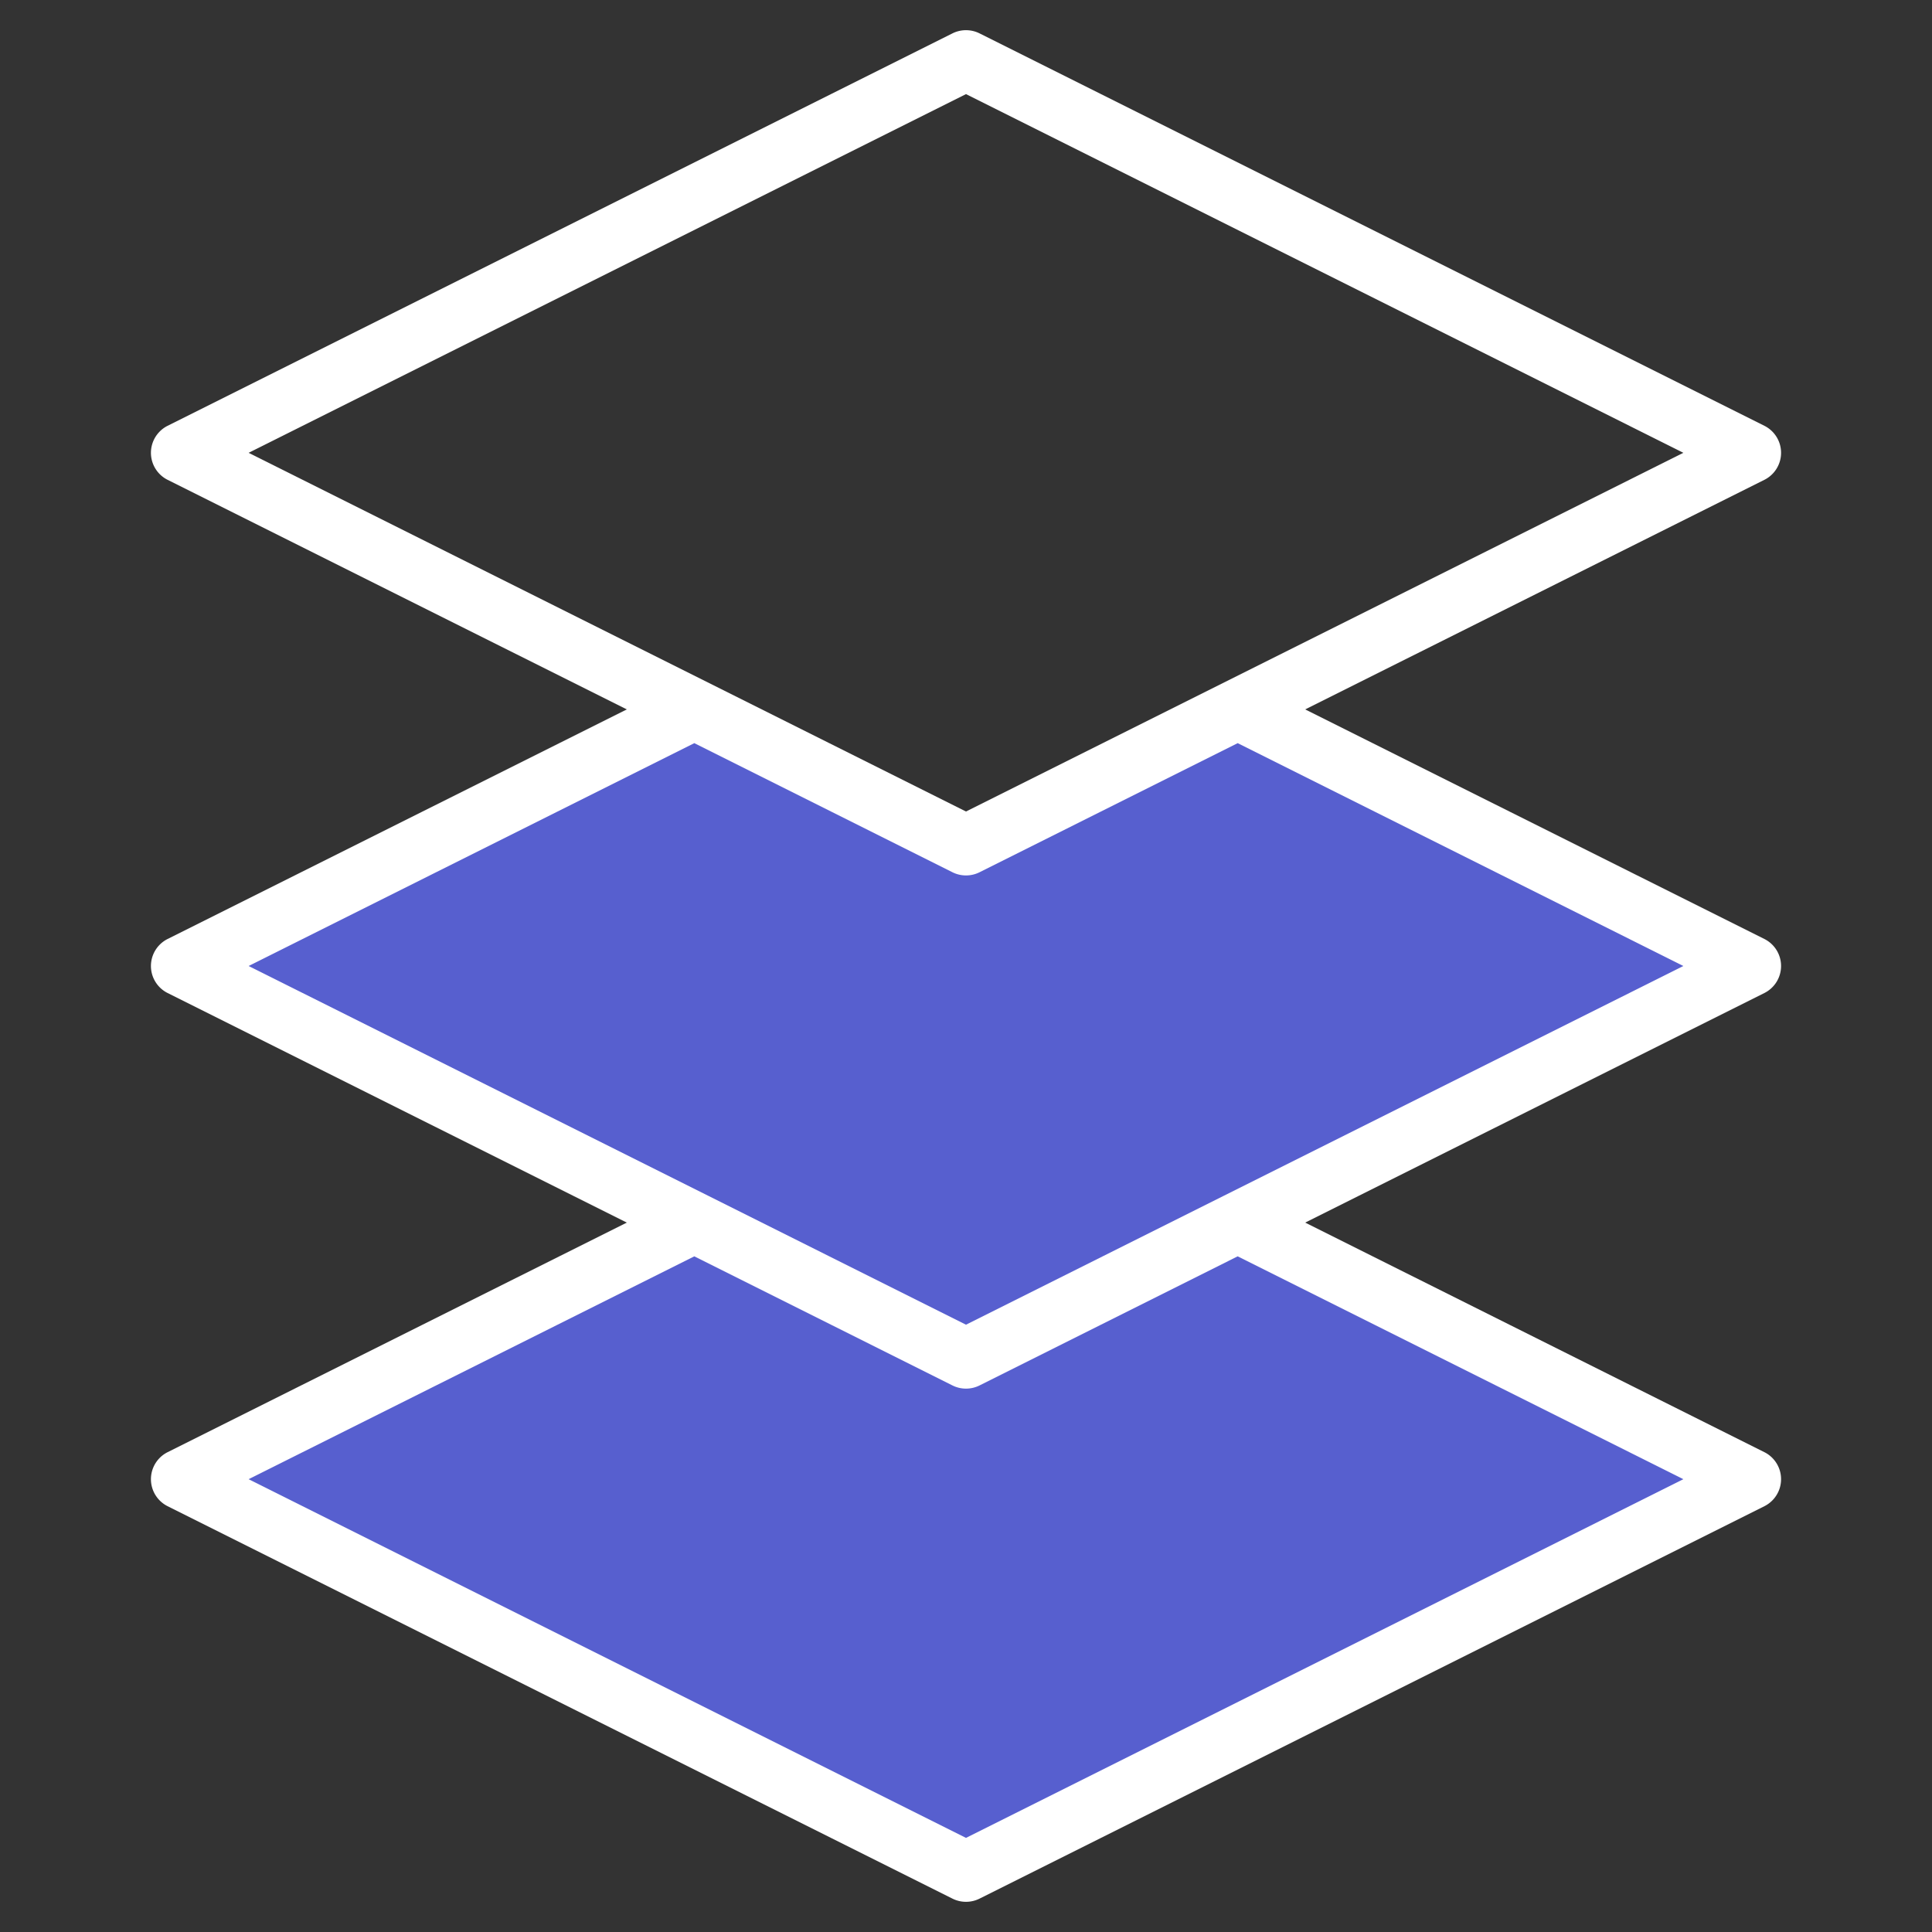
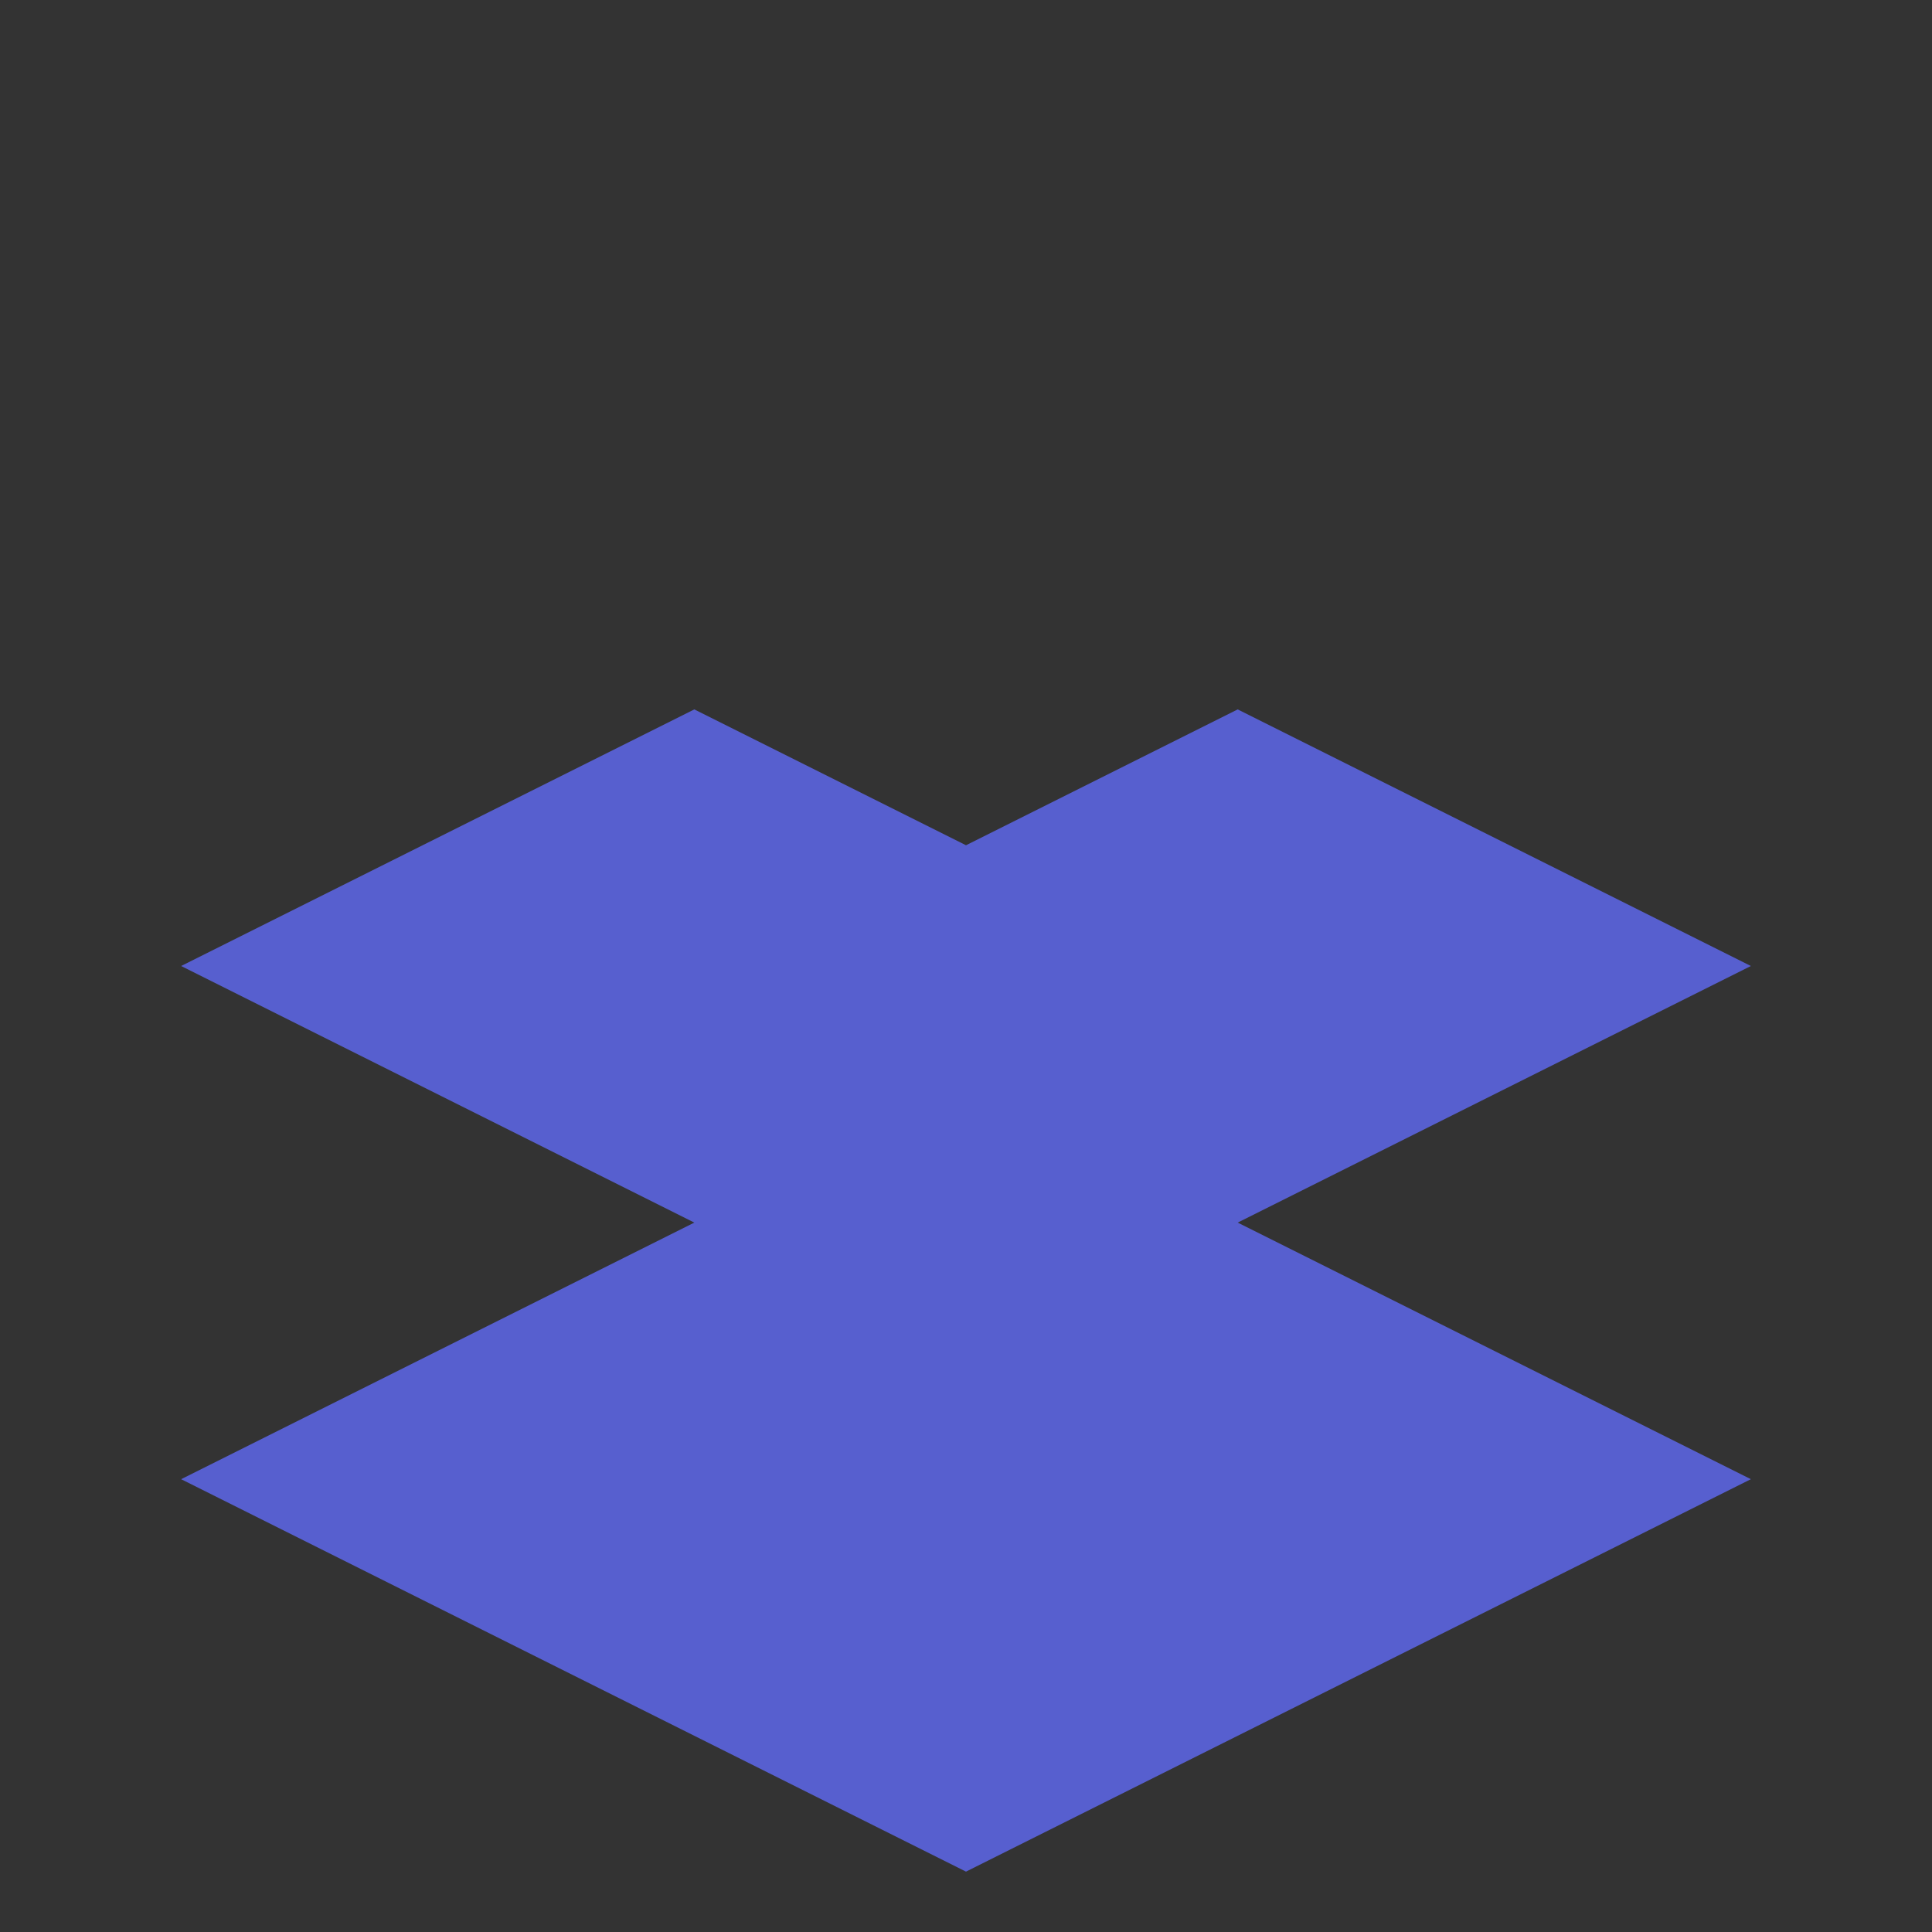
<svg xmlns="http://www.w3.org/2000/svg" height="512" viewBox="0 0 512 512" width="512">
  <rect x="0" y="0" width="512" height="512" fill="#333333" stroke="none" />
  <g>
    <path d="m464 256-136-68-72 36-72-36-136 68 136 68-136 68 208 104 208-104-136-68z" fill="#575fcf" />
-     <path d="m472 256a8.011 8.011 0 0 0 -4.42-7.16l-121.69-60.84 121.69-60.84a8.009 8.009 0 0 0 0-14.32l-208-104a8.049 8.049 0 0 0 -7.16 0l-208 104a8.009 8.009 0 0 0 0 14.32l121.69 60.84-121.69 60.84a8.009 8.009 0 0 0 0 14.32l121.69 60.84-121.69 60.84a8.009 8.009 0 0 0 0 14.32l208 104a8.049 8.049 0 0 0 7.16 0l208-104a8.009 8.009 0 0 0 0-14.32l-121.69-60.84 121.69-60.84a8.011 8.011 0 0 0 4.42-7.16zm-406.11-136 190.11-95.06 190.11 95.06-190.11 95.06zm380.22 272-190.11 95.06-190.11-95.06 118.11-59.06 68.42 34.22a8.049 8.049 0 0 0 7.16 0l68.42-34.22zm-121.69-75.16-68.42 34.22-68.42-34.22-121.69-60.84 118.11-59.06 68.42 34.22a8.049 8.049 0 0 0 7.16 0l68.42-34.22 118.11 59.06z" fill="white" />
  </g>
</svg>